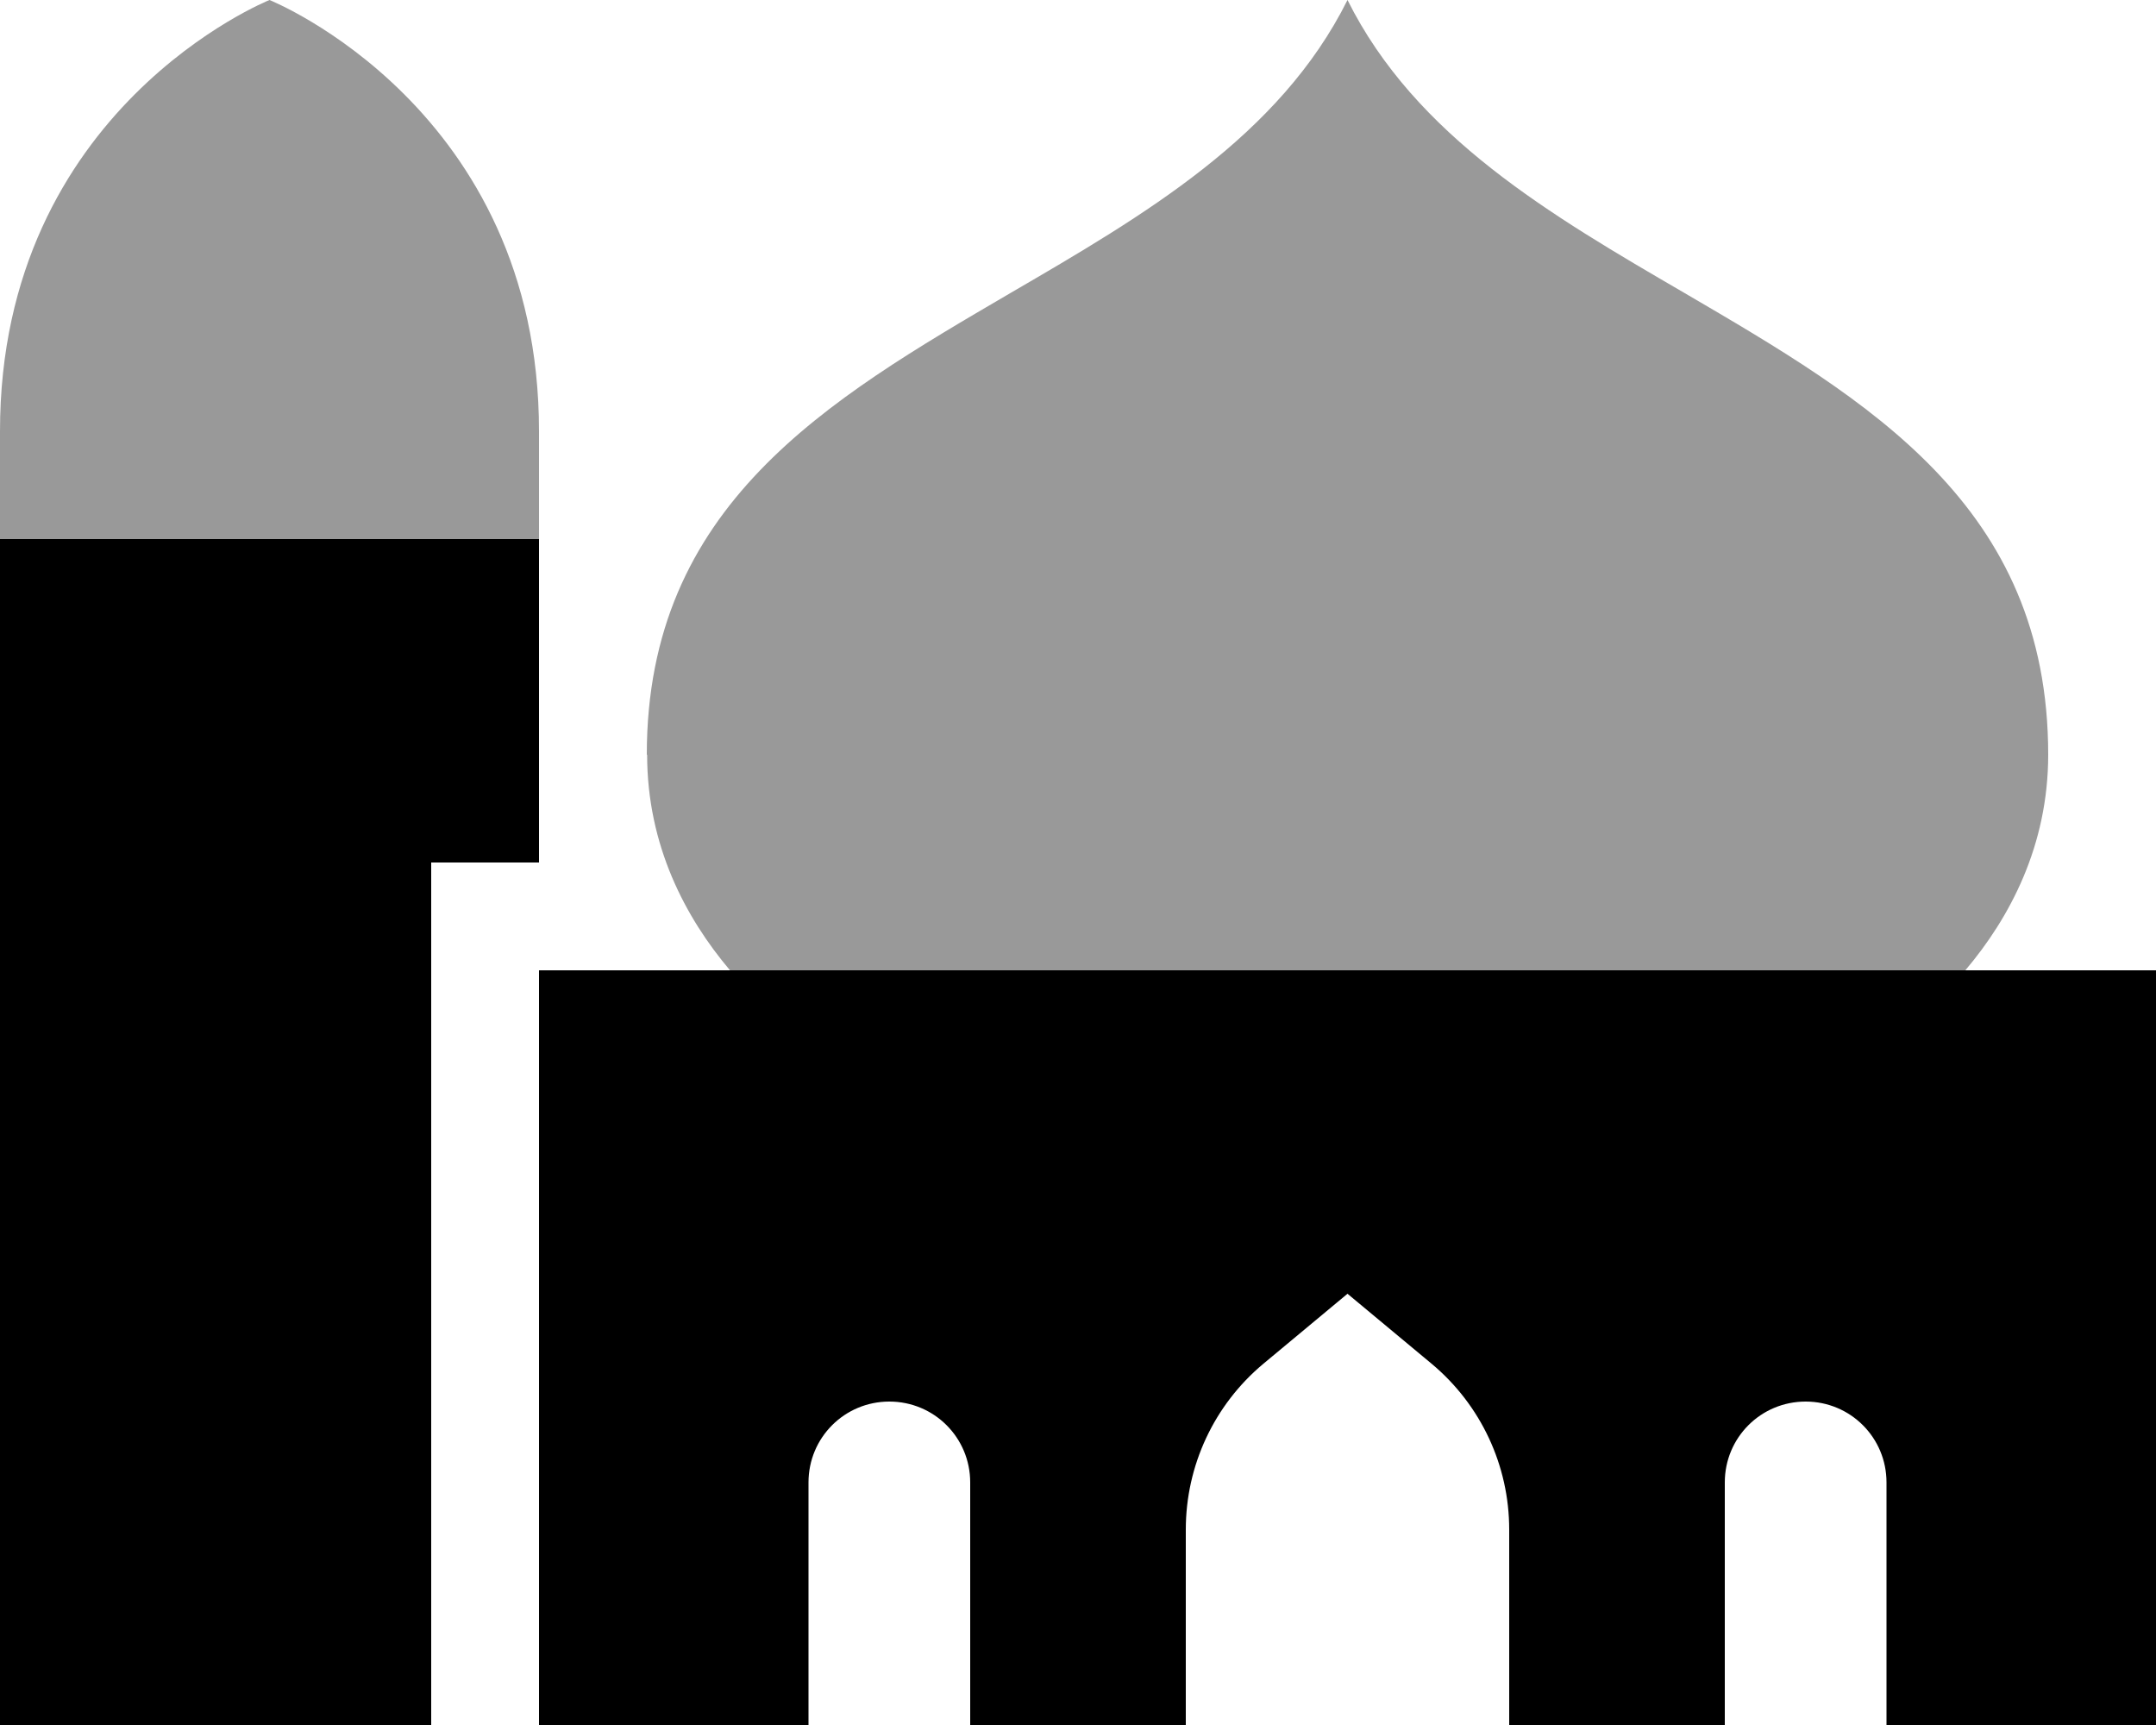
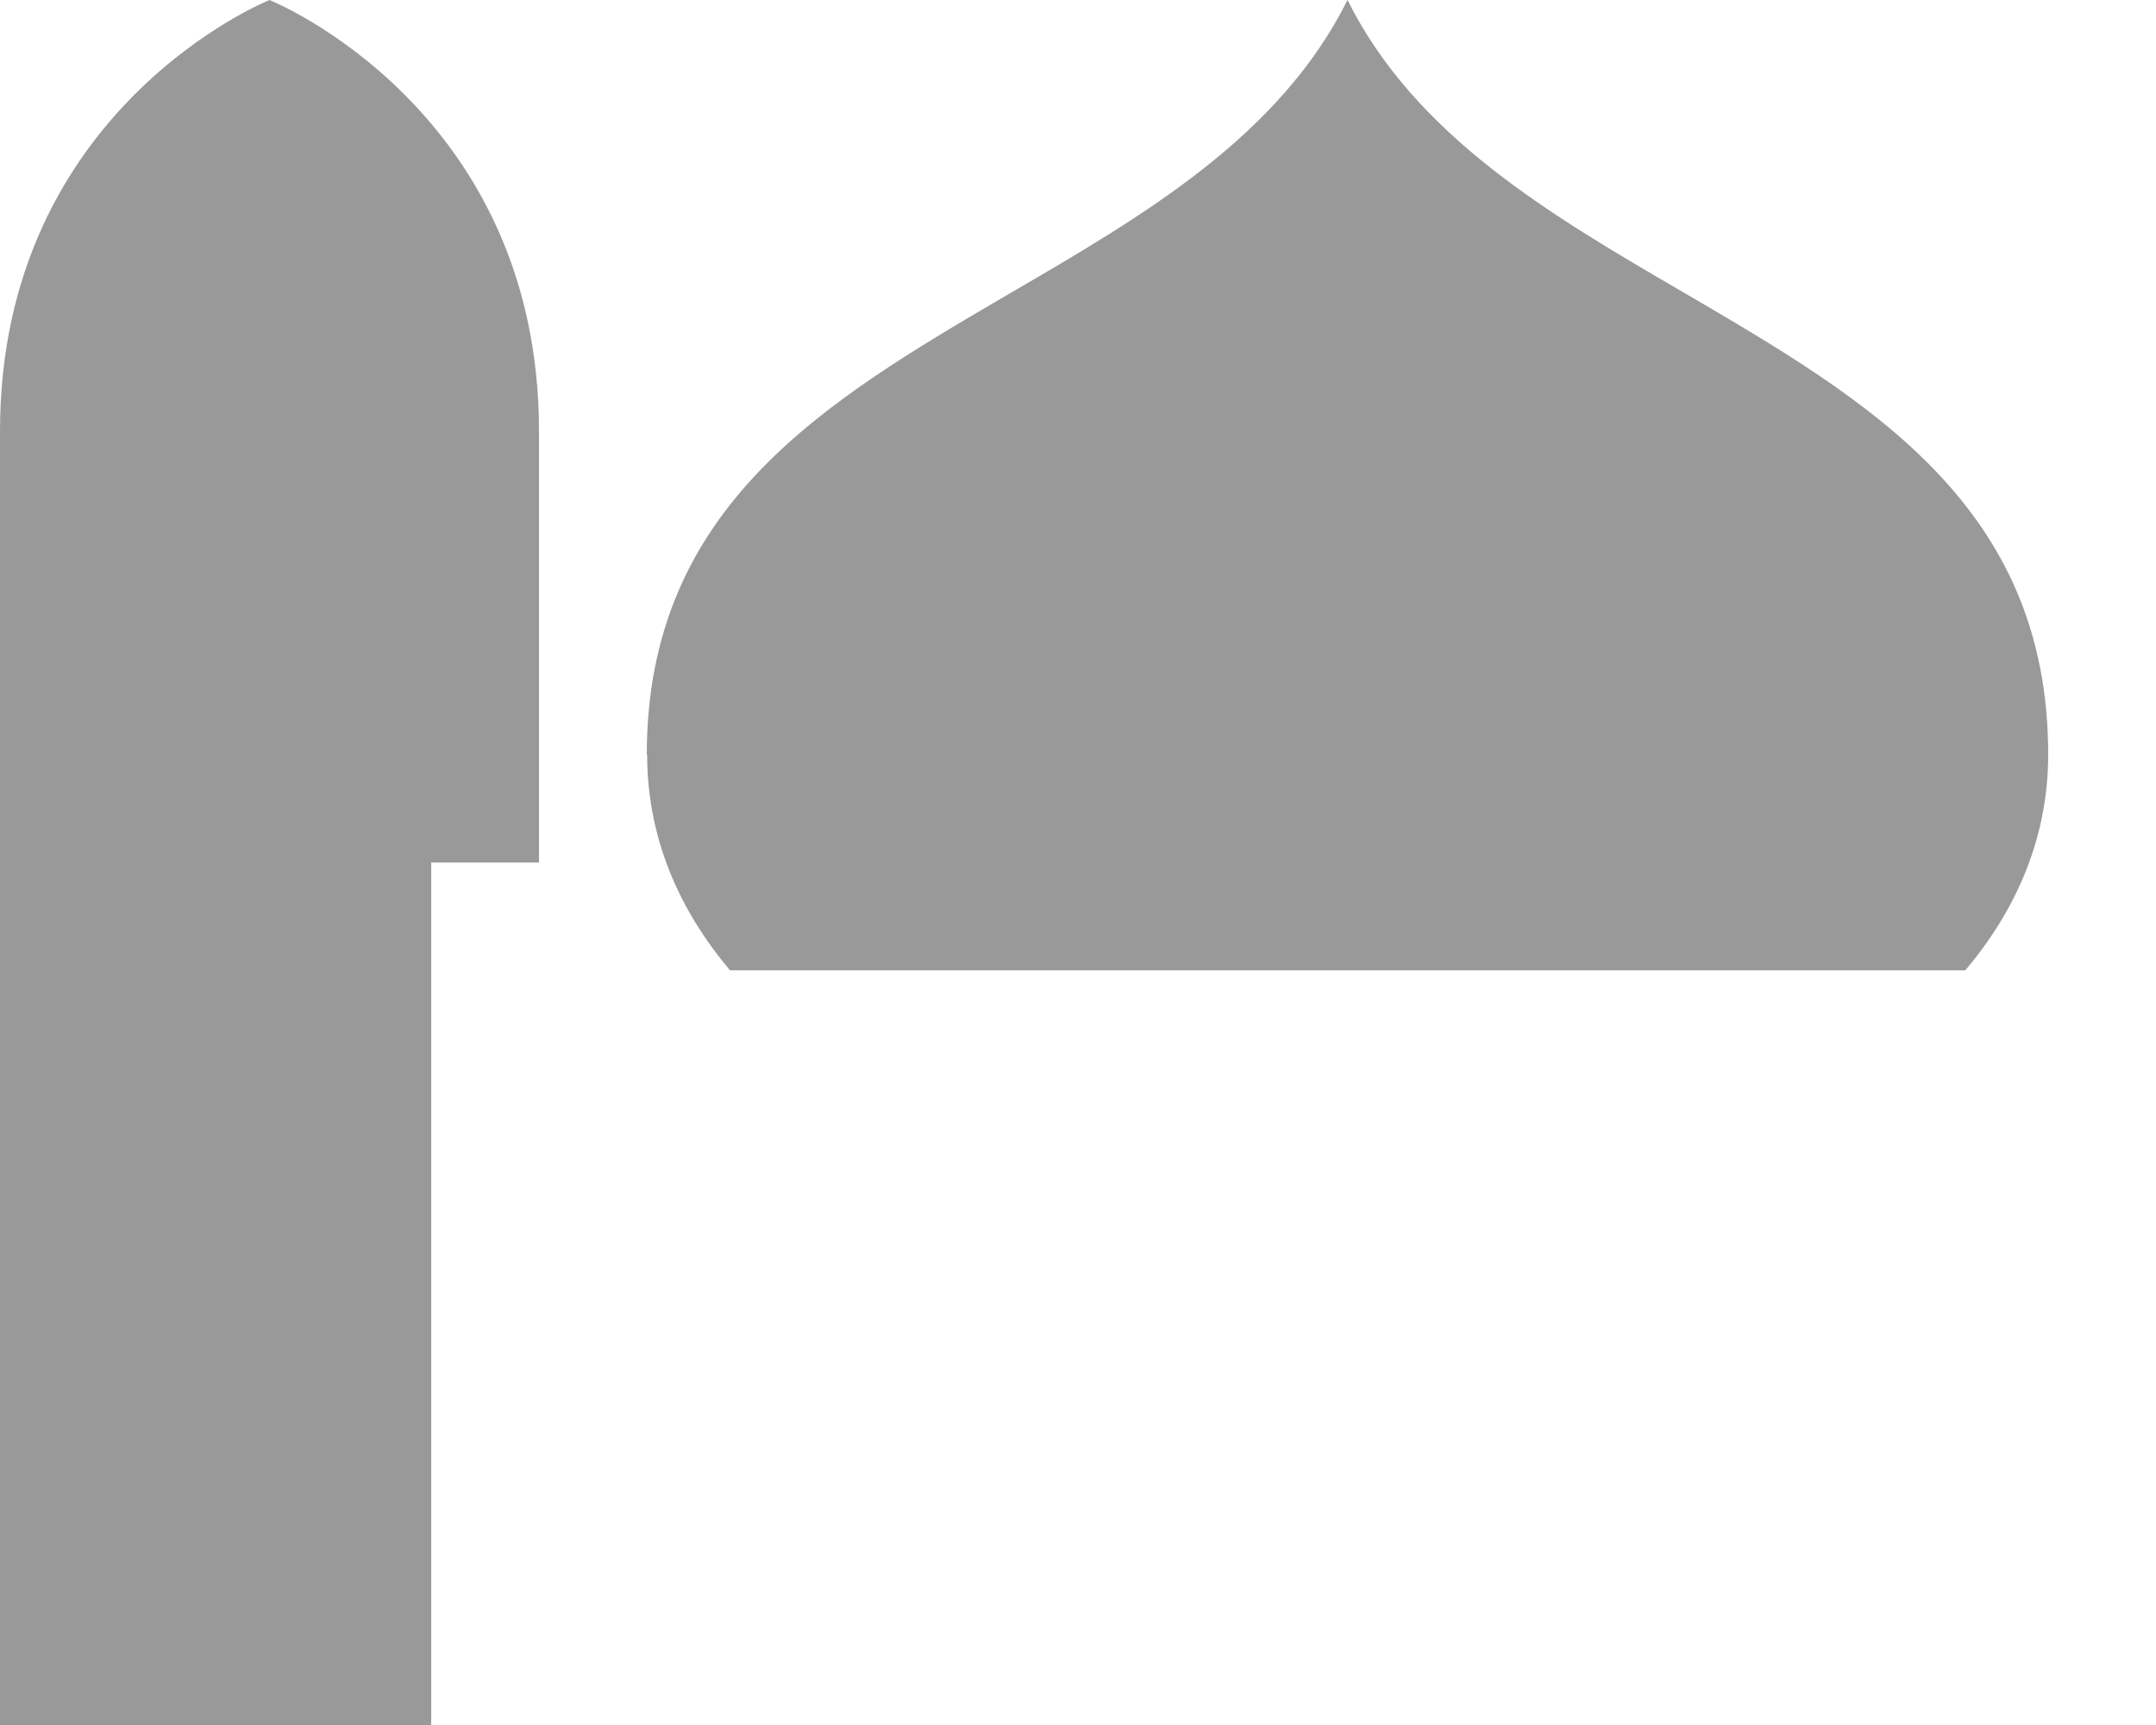
<svg xmlns="http://www.w3.org/2000/svg" viewBox="0 0 640 512">
  <path class="fa-secondary" style="fill:inherit;opacity:.4;" d="M0 128C0 32 80 0 80 0s80 32 80 128l0 32 0 96-32 0 0 256L0 512 0 160l0-32zm192 96c0-74 53.5-105.2 107.9-137C339.6 63.9 379.8 40.5 400 0c20.2 40.5 60.4 63.9 100.1 87C554.5 118.8 608 150 608 224c0 27-11.4 48.4-24.6 64l-366.7 0c-13.2-15.6-24.6-37-24.6-64z" />
-   <path class="fa-primary" style="fill:inherit;opacity:1;" d="M0 160l160 0 0 96-32 0 0 256L0 512 0 160zM352 512l-64 0 0-72c0-13.3-10.7-24-24-24s-24 10.7-24 24l0 72-80 0 0-224 480 0 0 224-80 0 0-72c0-13.3-10.7-24-24-24s-24 10.7-24 24l0 72-64 0 0-58c0-19-8.4-37-23-49.2L400 384l-25 20.8C360.4 417 352 435 352 454l0 58z" />
</svg>